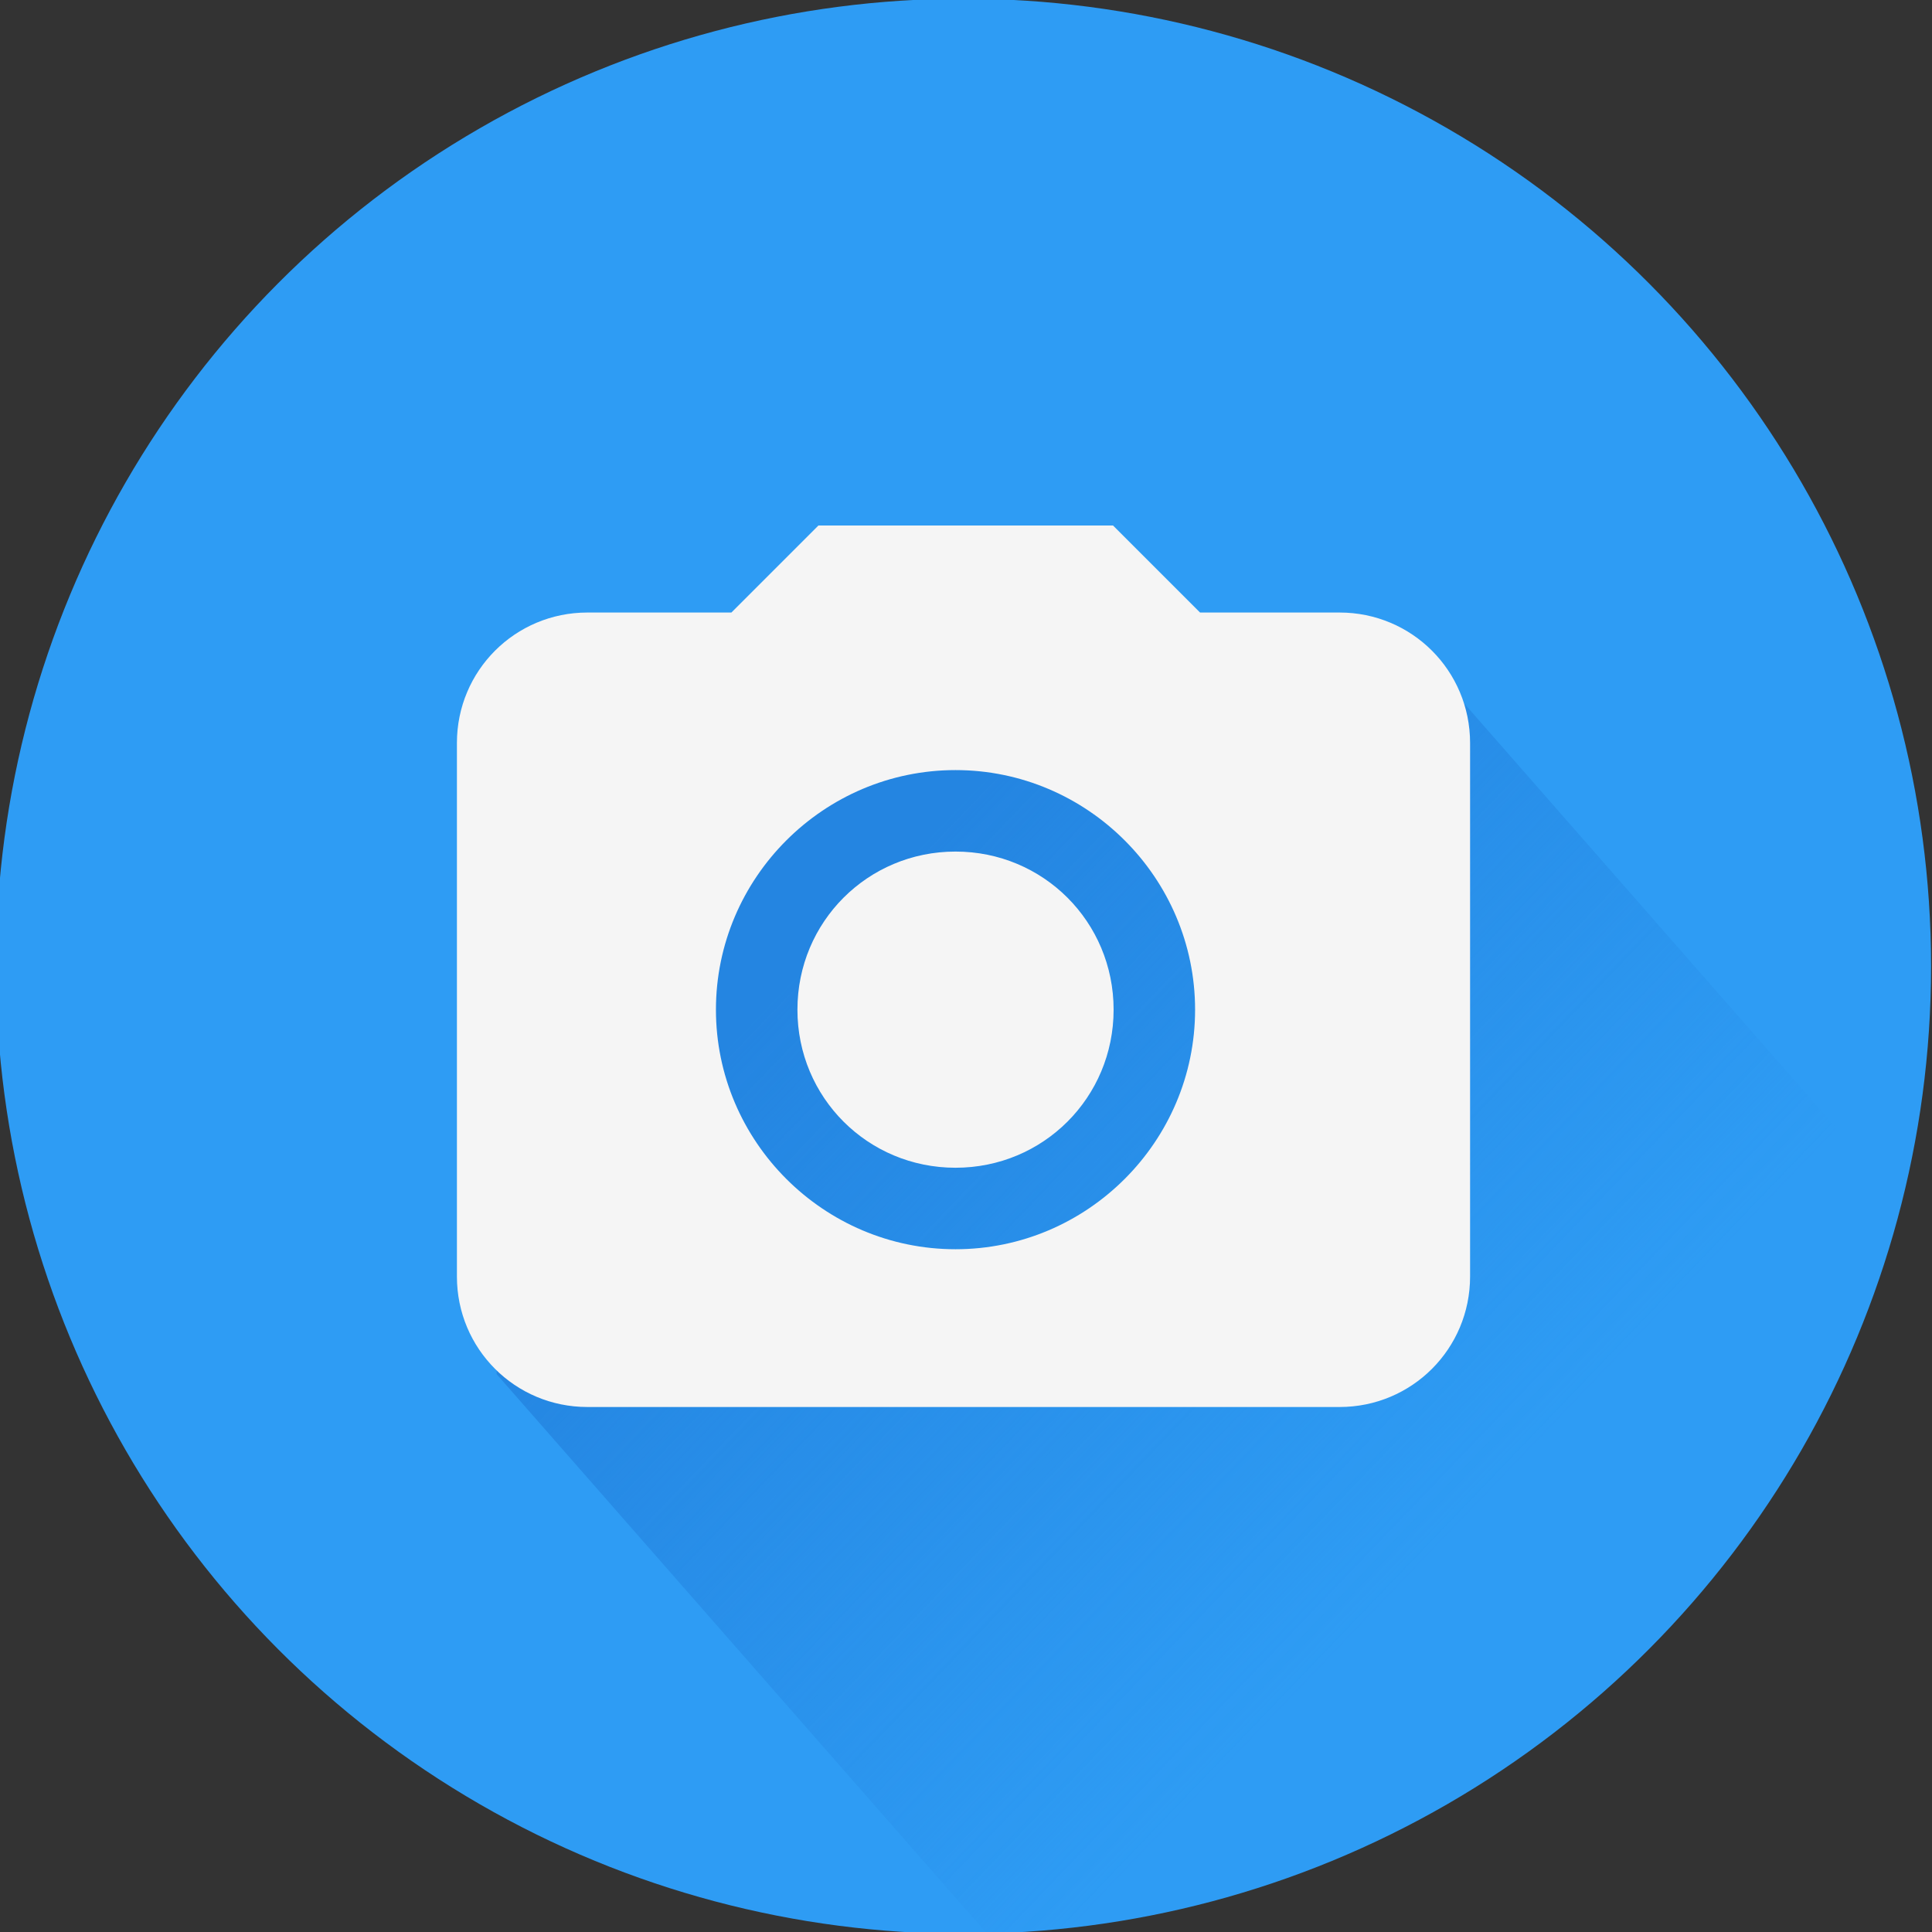
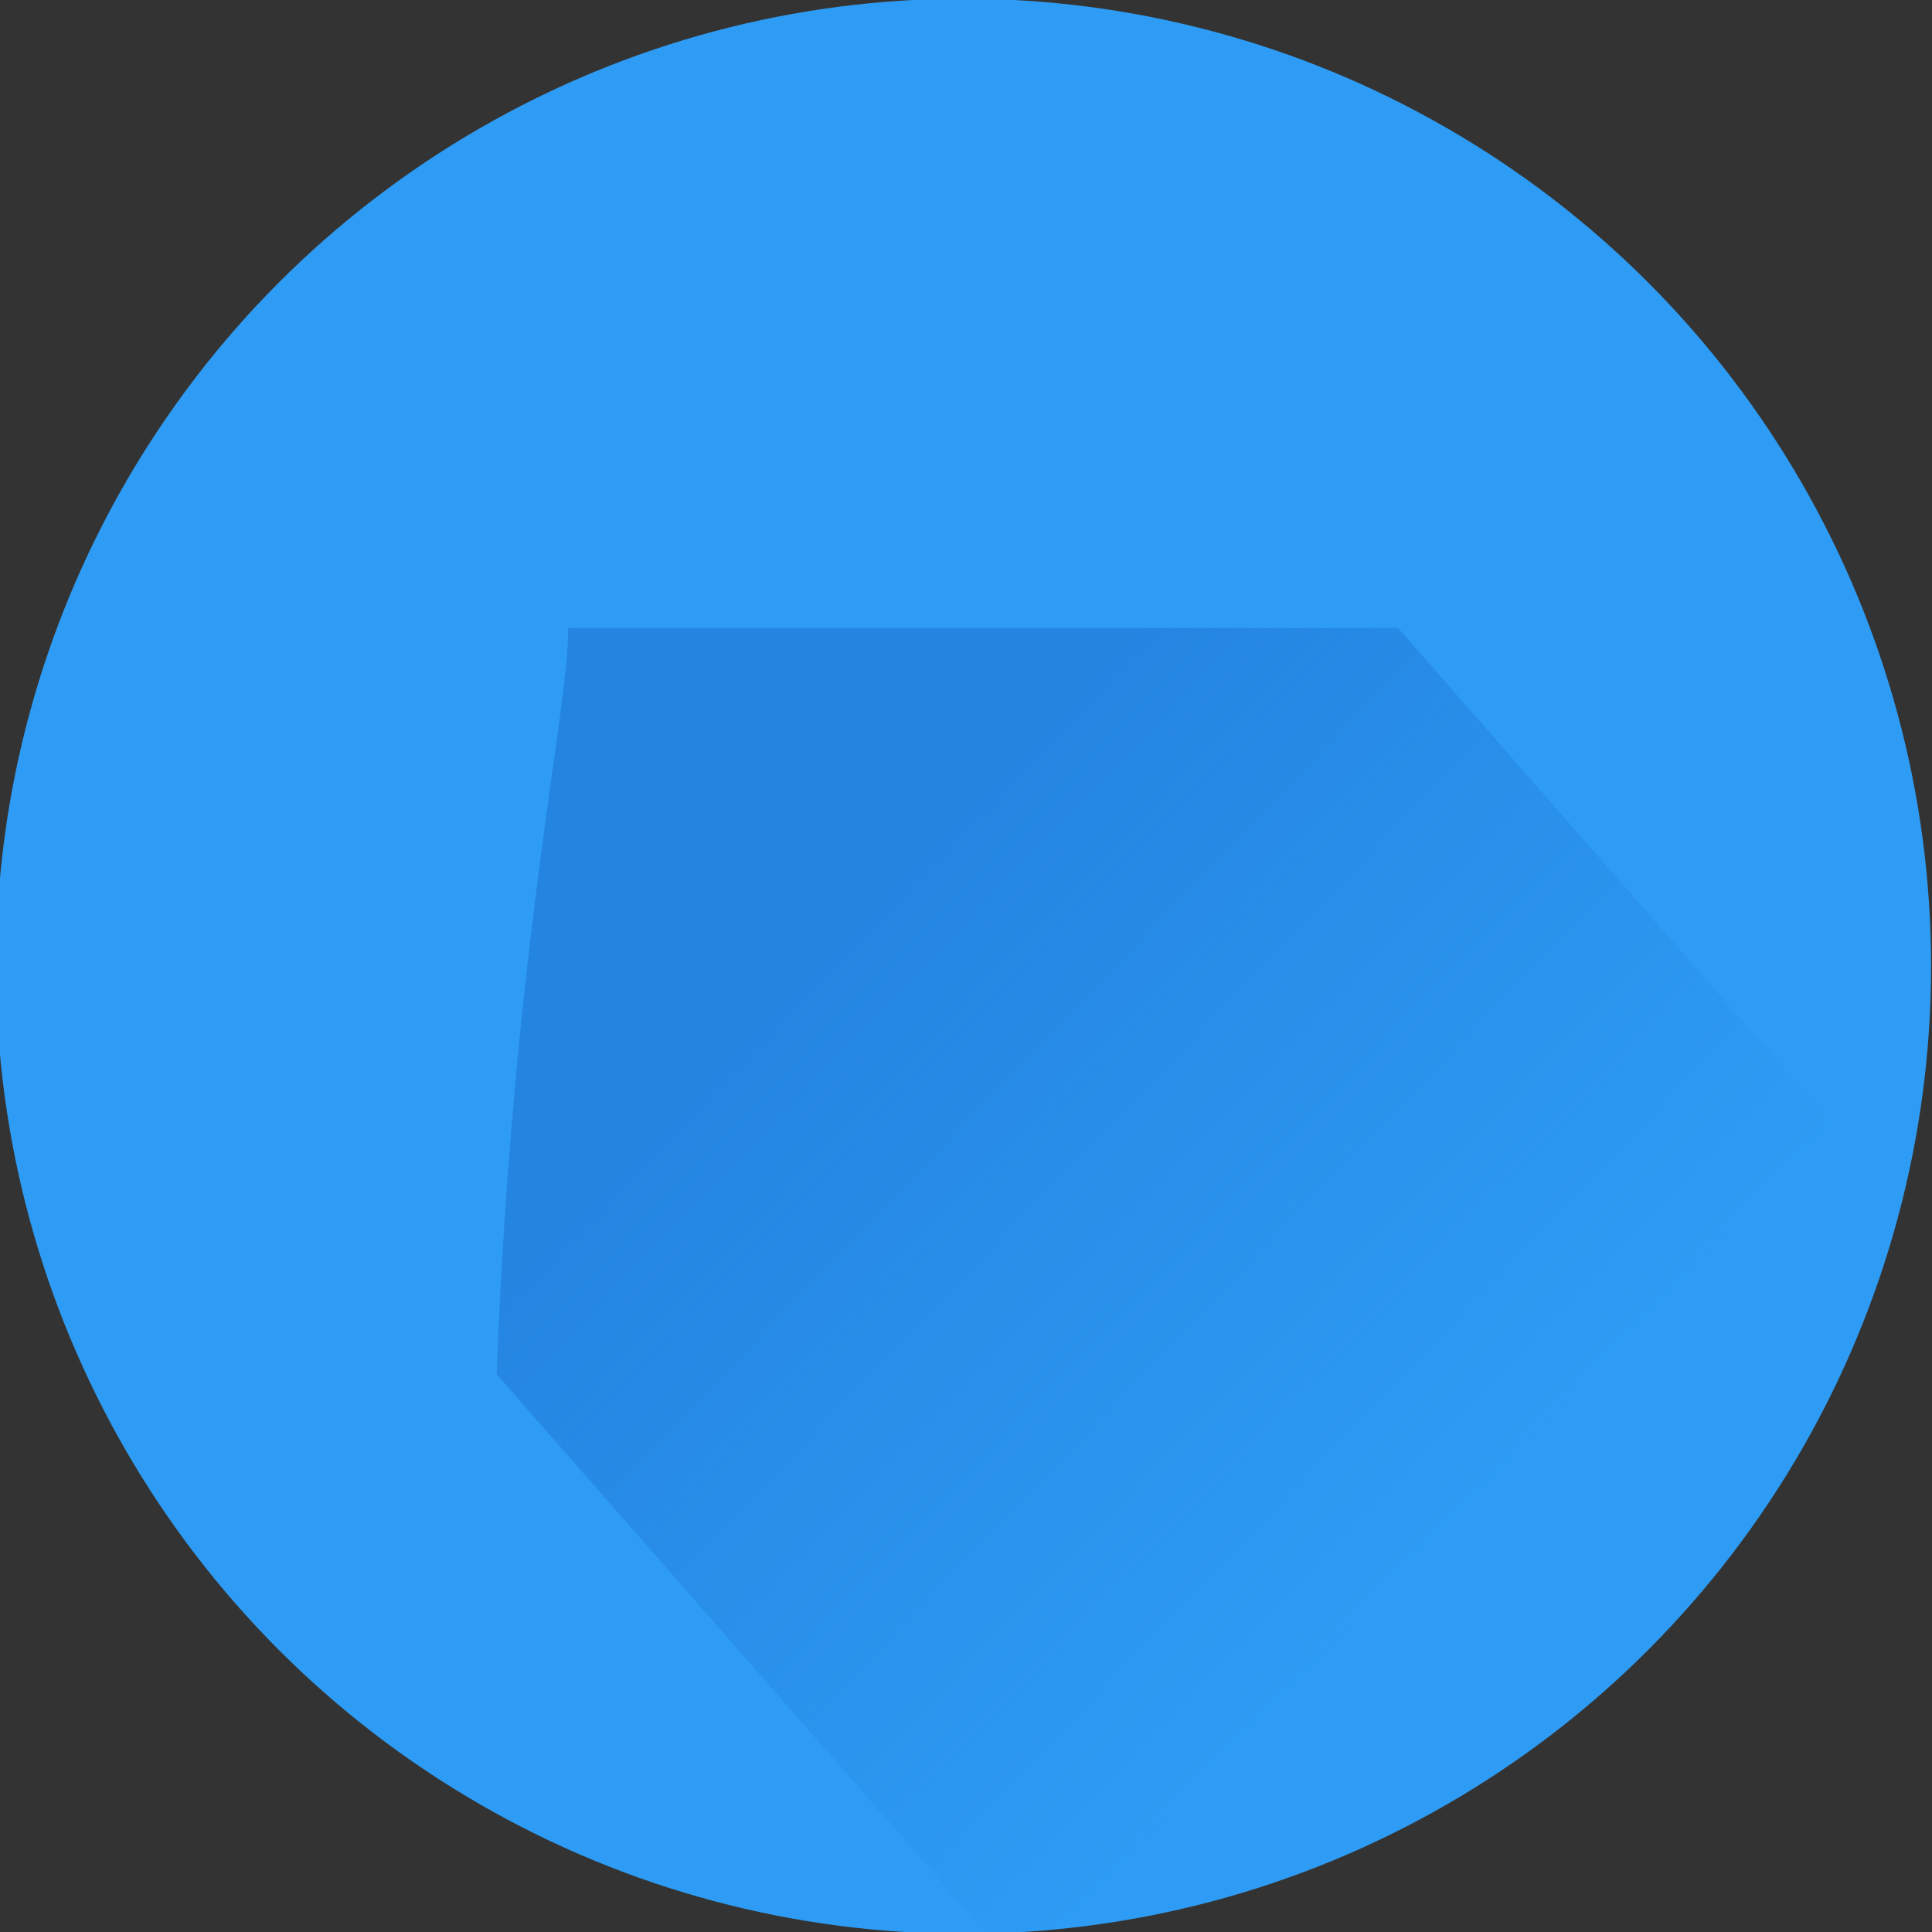
<svg xmlns="http://www.w3.org/2000/svg" width="64" height="64" viewBox="0 0 33.867 33.867">
  <rect x="0" y="0" width="33.867" height="33.867" fill="#333333" stroke="none" />
  <defs>
    <linearGradient id="A" x1="-537.484" y1="55.762" x2="-339.476" y2="245.67" gradientUnits="userSpaceOnUse">
      <stop offset="0" stop-color="#2485e1" />
      <stop offset="1" stop-color="#2485e1" stop-opacity="0" />
    </linearGradient>
  </defs>
  <g transform="matrix(.207 0 0 .207 43.398 14.082)">
    <circle r="81.937" cy="13.796" cx="-128.059" fill="#2e9cf4" />
    <path transform="scale(.265)" d="M-632.438 182.403l156.987 179.12c138.742-3.99 257.883-99.806 291.539-234.463L-344.396-56.051H-609.59c.257 26.149-17.622 101.81-22.849 238.454z" fill="url(#A)" />
-     <path d="M-140.343-23.529l-7.371 7.371h-12.195c-6.122 0-11.05 4.929-11.05 11.05v45.179c0 6.122 4.929 11.05 11.05 11.05h63.699c6.122 0 11.05-4.929 11.05-11.05V-5.108c0-6.122-4.929-11.05-11.05-11.05h-11.817l-7.371-7.371zm11.608 20.714c11.164 0 20.287 9.125 20.287 20.289s-9.123 20.287-20.287 20.287-20.289-9.123-20.289-20.287 9.125-20.289 20.289-20.289zm0 6.9c-7.435 0-13.388 5.954-13.388 13.389s5.953 13.386 13.388 13.386 13.387-5.951 13.387-13.386-5.952-13.389-13.387-13.389z" fill="#f5f5f5" />
  </g>
</svg>